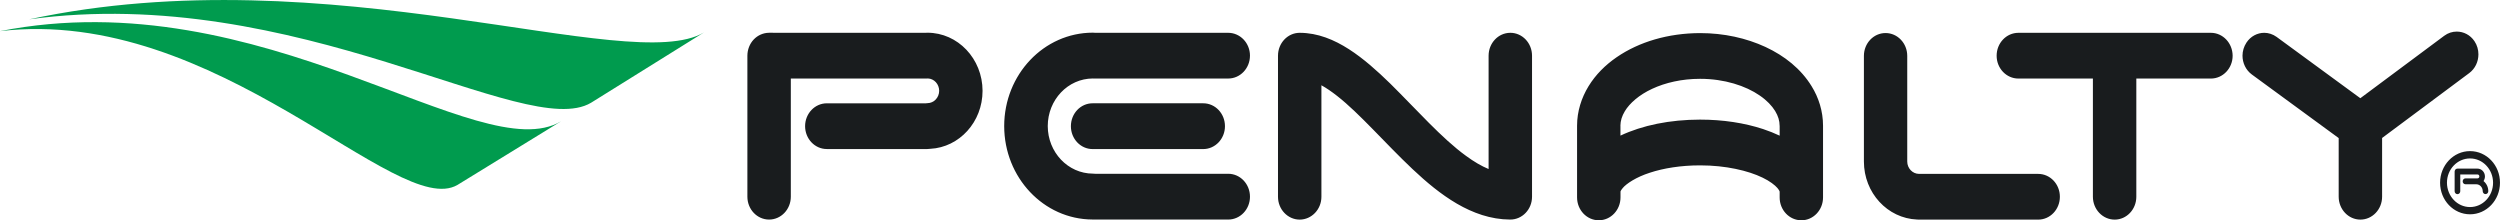
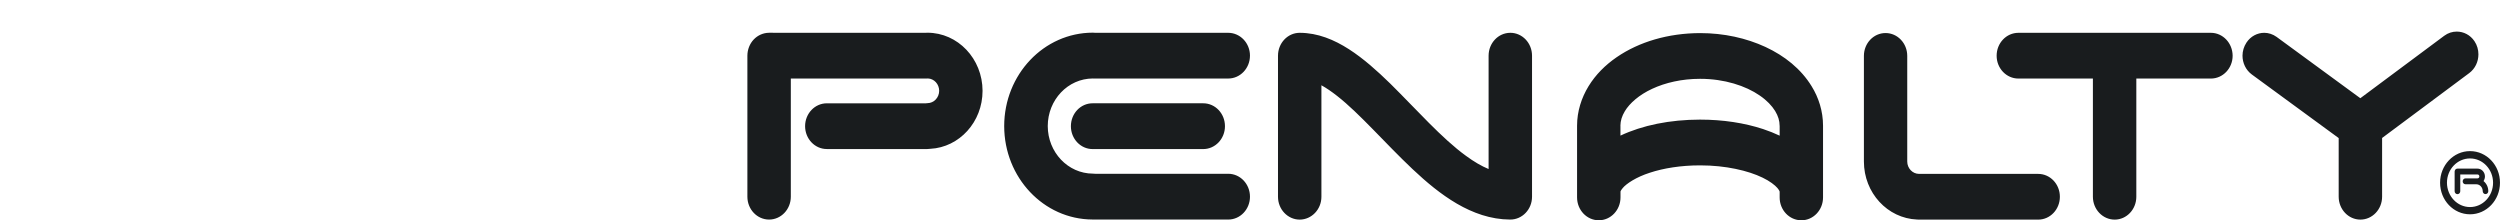
<svg xmlns="http://www.w3.org/2000/svg" height="20" viewBox="0 0 227 20" width="227">
  <g fill="none">
    <path d="m113.498 5.055c0-1.145-.884-2.072-1.974-2.076h-12.08c-.057-.009-.13-.013-.211-.013-4.446 0-8.048 3.798-8.052 8.481.004 4.674 3.582 8.464 8.008 8.485.008 0 .032.004.077.004h12.258c1.09 0 1.974-.931 1.974-2.076 0-1.149-.884-2.081-1.974-2.081h-12.072c-.061-.004-.138-.013-.219-.013-2.261-.009-4.093-1.935-4.097-4.319.004-2.384 1.828-4.311 4.093-4.32 0 0 .012.004.036.004h12.258c1.09 0 1.974-.931 1.974-2.076zm46.81-.79c-1.747-.807-3.773-1.26-5.941-1.26-2.885.009-5.532.786-7.582 2.196-1.025.705-1.905 1.581-2.545 2.628-.64 1.042-1.042 2.282-1.042 3.585v.03 5.934.03.517c0 1.145.884 2.076 1.974 2.076 1.086 0 1.97-.931 1.97-2.076v-.538c0 .009 0-.068.206-.316.32-.389 1.216-.991 2.46-1.389 1.24-.41 2.825-.666 4.535-.666l.004.004h.024c.012-.004.02-.004.033-.004 2.273 0 4.328.474 5.641 1.115.66.316 1.126.684 1.345.94.191.235.199.316.203.329v.53c0 1.141.879 2.072 1.973 2.072 1.086 0 1.966-.931 1.966-2.072v-.462c0-.004 0-.026 0-.06s0-.056 0-.056v-5.879c0-.004 0-.017 0-.047 0-.013 0-.013 0-.013 0-1.307-.393-2.546-1.038-3.585-.968-1.577-2.447-2.752-4.186-3.563zm1.285 7.169v.884c-.474-.222-.973-.423-1.5-.598-1.69-.555-3.639-.859-5.73-.859-2.735.004-5.232.513-7.226 1.453v-.889l-.004-.017c.009-.436.126-.855.41-1.324.425-.701 1.28-1.47 2.476-2.021 1.191-.555 2.695-.906 4.332-.906h.032c2.185 0 4.13.632 5.402 1.517.645.44 1.111.936 1.398 1.406.284.47.402.889.406 1.329.004 0 .004.004.004.026zm-77.387-8.464c-.061 0-.113 0-.162.009l-14.212-.004c-.519.004-1.025.222-1.394.611-.365.385-.575.923-.575 1.47v12.805c0 1.145.883 2.076 1.97 2.076 1.09 0 1.974-.931 1.974-2.076v-10.733h12.397c.024 0 .041-.004.049-.004.567.021 1.021.513 1.025 1.119-.004.62-.478 1.119-1.066 1.124-.057 0-.101.004-.138.013h-9.001c-1.086 0-1.97.931-1.97 2.076 0 1.145.883 2.076 1.97 2.076h9.13c.097 0 .186-.013.272-.021 2.634-.137 4.741-2.435 4.741-5.264-.004-2.914-2.245-5.277-5.009-5.277zm15.002 6.409c-1.09 0-1.97.927-1.97 2.081 0 1.145.879 2.076 1.97 2.076h10.046c1.086 0 1.973-.931 1.973-2.076 0-1.154-.883-2.081-1.973-2.081zm37.927-6.4c-1.086 0-1.97.931-1.97 2.081v10.288c-.652-.269-1.337-.671-2.046-1.192-2.205-1.594-4.515-4.23-6.889-6.571-1.196-1.166-2.42-2.264-3.749-3.119-1.325-.85-2.812-1.483-4.47-1.487-1.086 0-1.969.931-1.969 2.081v12.805c0 1.145.883 2.072 1.969 2.076 1.09-.004 1.974-.931 1.974-2.076v-10.122c.45.248.924.573 1.434.974 2.047 1.602 4.341 4.281 6.841 6.639 1.252 1.179 2.573 2.29 4.032 3.14 1.443.837 3.056 1.431 4.819 1.44h.024c1.09 0 1.974-.927 1.974-2.072v-12.805c0-1.154-.884-2.081-1.974-2.081zm88.368 13.463c.081-.12.13-.269.13-.423-.004-.397-.308-.709-.681-.709h-1.815c-.065 0-.134.026-.183.077-.04.051-.073.12-.073.188v1.79c0 .145.118.265.256.265.142 0 .255-.12.255-.265v-1.525h1.56c.098 0 .175.077.175.179 0 .102-.077.179-.175.179h-1.086c-.142 0-.255.12-.255.269 0 .145.113.265.255.265h.977c.328 0 .588.282.588.628 0 .145.117.265.251.265.142 0 .255-.12.255-.265 0-.376-.17-.705-.434-.919zm-1.223-2.721c-1.504 0-2.72 1.286-2.72 2.871s1.216 2.867 2.72 2.867c1.499 0 2.719-1.282 2.719-2.867.004-1.585-1.216-2.871-2.719-2.871zm0 5.08c-1.159 0-2.091-.991-2.096-2.209 0-1.218.937-2.205 2.096-2.205 1.155 0 2.091.987 2.091 2.205 0 1.222-.936 2.209-2.091 2.209zm-39.212-3.012h-10.816c-.592 0-1.074-.508-1.074-1.124v-9.592c0-1.145-.88-2.072-1.97-2.072s-1.965.931-1.965 2.072v9.592c0 2.854 2.148 5.157 4.818 5.268.057.004.122.009.191.009h10.816c1.09 0 1.969-.931 1.969-2.076 0-1.149-.879-2.076-1.969-2.076zm39.973-10.848c0-.419-.113-.833-.356-1.196-.385-.577-.993-.876-1.613-.876-.389 0-.786.12-1.135.38l-7.618 5.67-7.603-5.567c-.344-.248-.737-.372-1.122-.372-.624 0-1.236.312-1.617.893-.235.363-.357.773-.357 1.183 0 .654.296 1.303.843 1.705l7.89 5.776v5.328c.004 1.145.884 2.076 1.974 2.076 1.082 0 1.969-.931 1.969-2.076v-5.336l7.911-5.892c.543-.402.834-1.047.834-1.696zm-24.294-1.961h-17.475c-1.094 0-1.977.931-1.977 2.081 0 1.145.883 2.072 1.977 2.072h6.764v10.733c0 1.145.888 2.076 1.978 2.076 1.086 0 1.965-.931 1.965-2.076v-10.733h6.772c1.09 0 1.973-.931 1.973-2.072-.008-1.154-.891-2.081-1.977-2.081z" fill="#191c1e" />
-     <path d="m0 2.829c19.727-2.324 36.083 17.171 41.546 13.958l9.41-5.781c-7.384 4.439-27.087-12.882-50.956-8.178zm2.634-1.072c24.376-3.328 45.072 11.134 51.037 7.571l10.253-6.387c-6.743 4.042-33.907-7.062-61.29-1.183z" fill="#009b4e" />
  </g>
</svg>